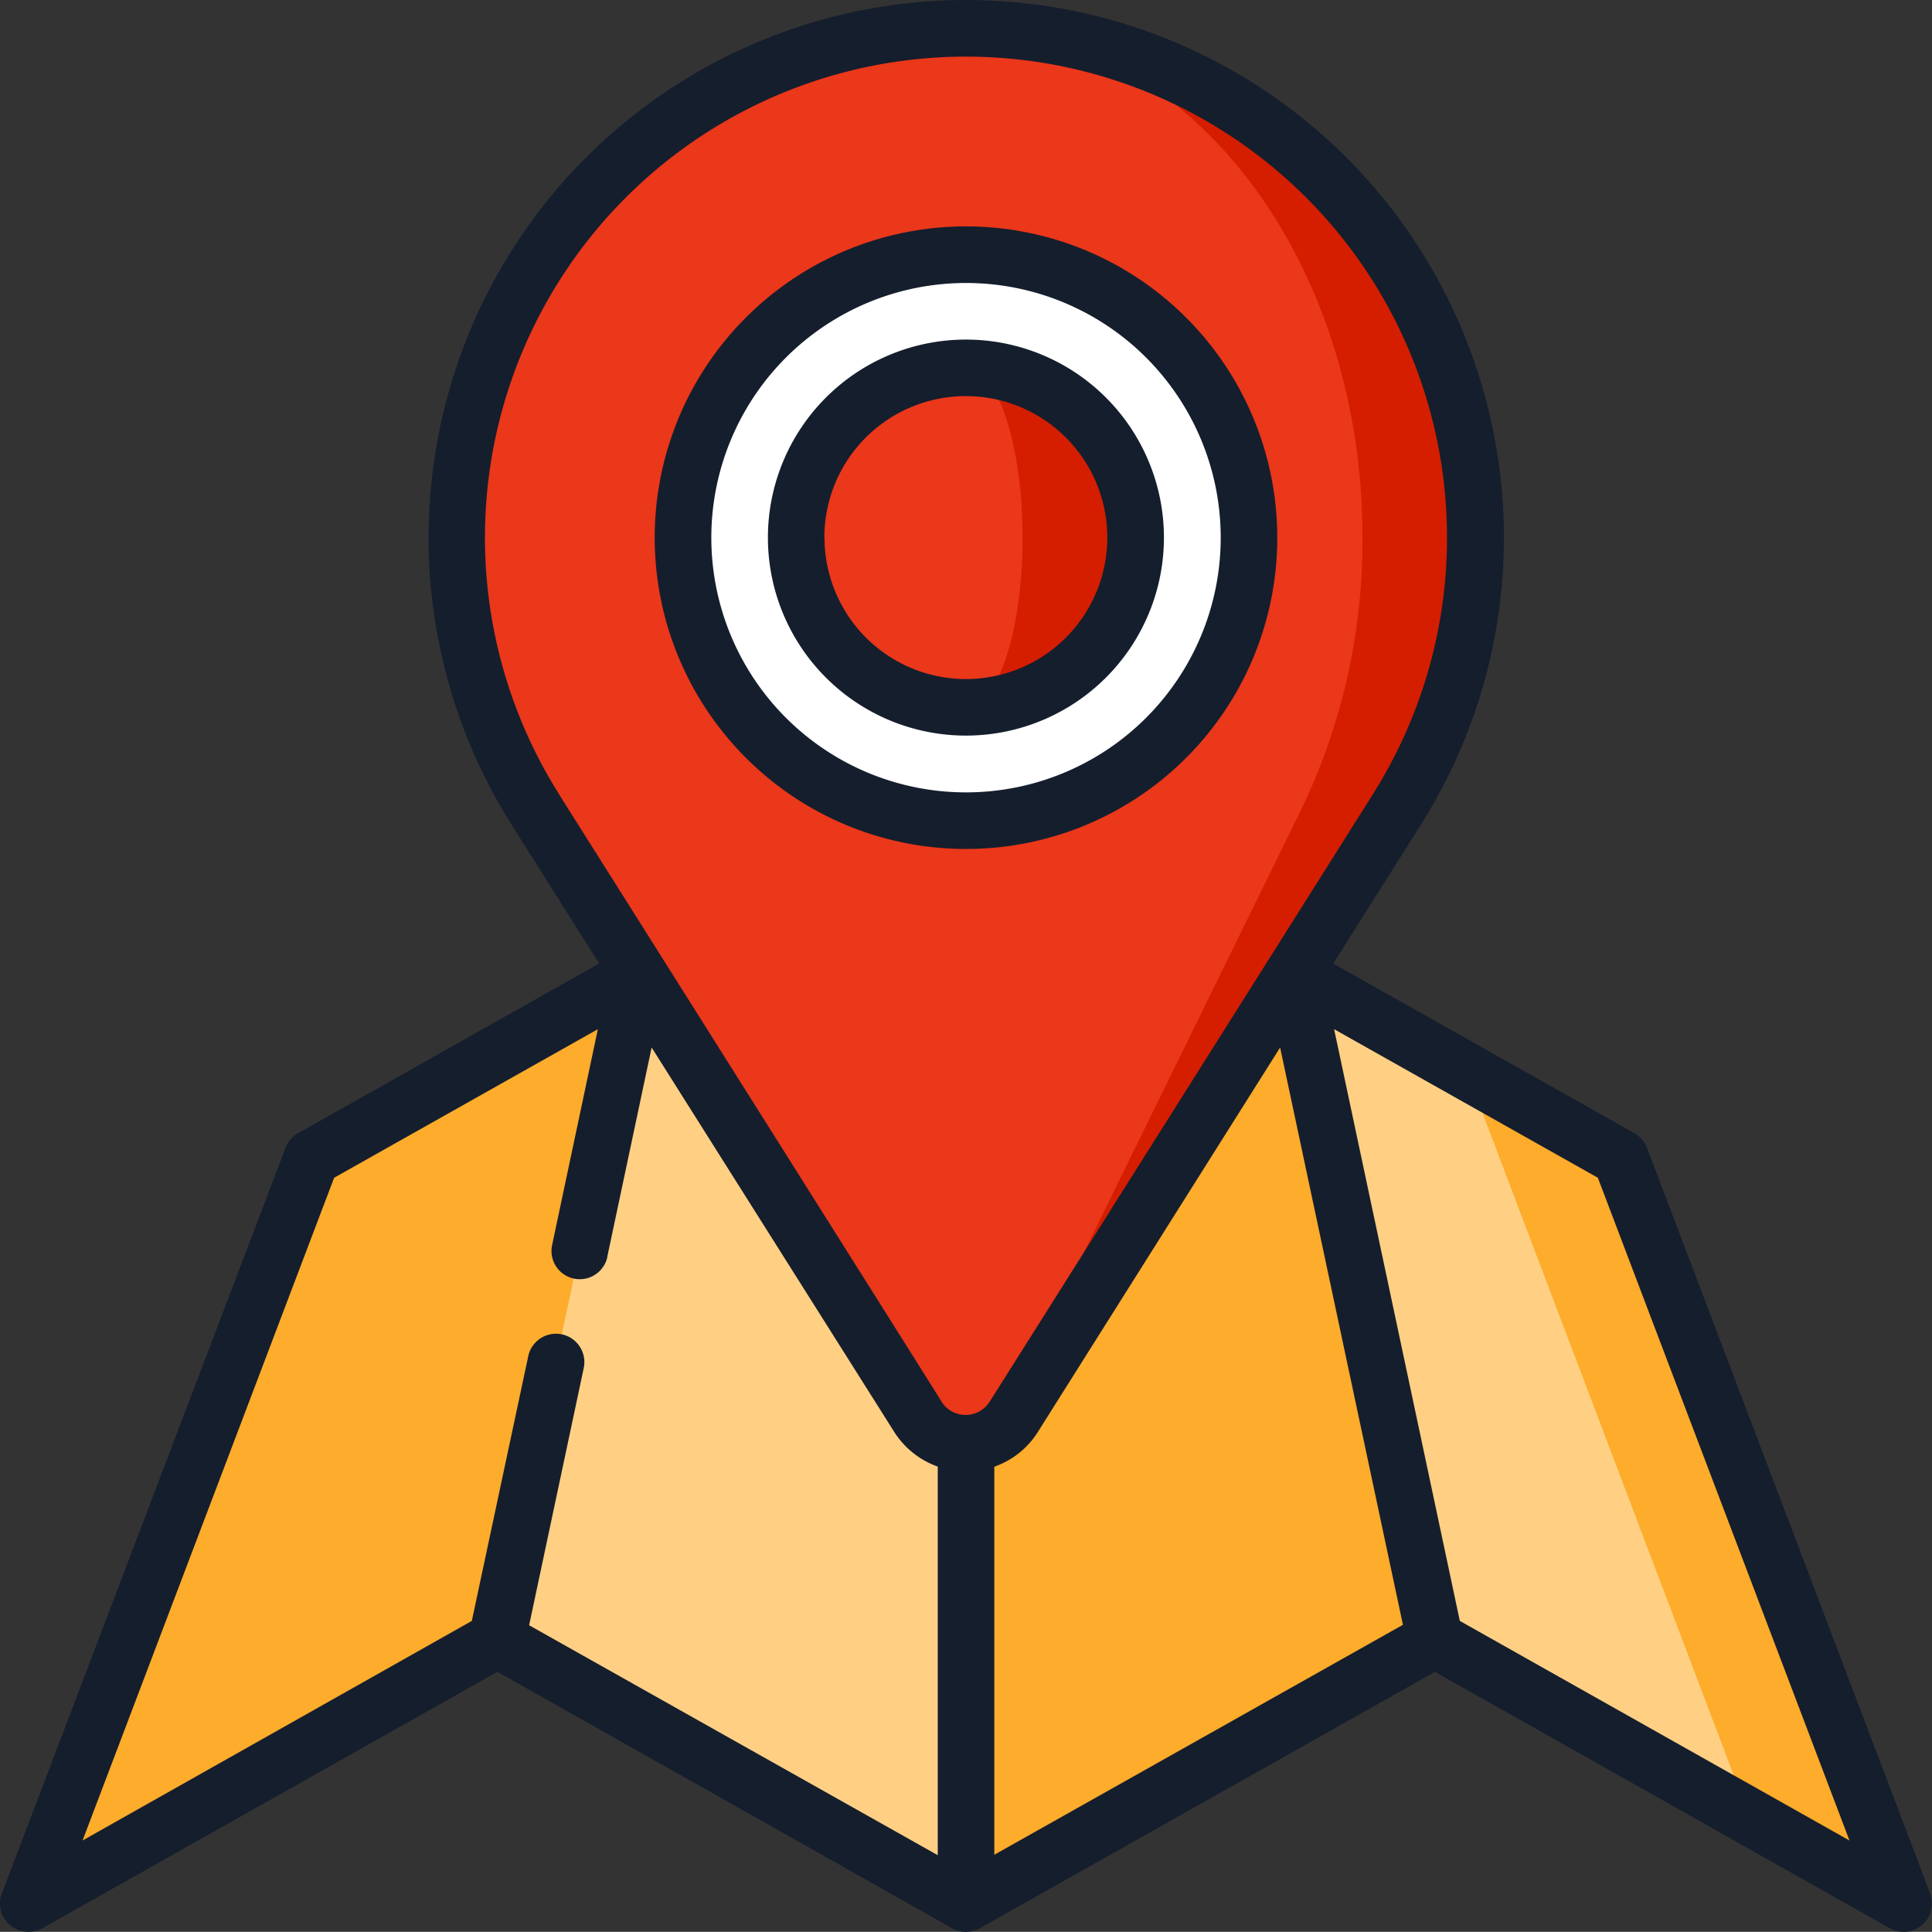
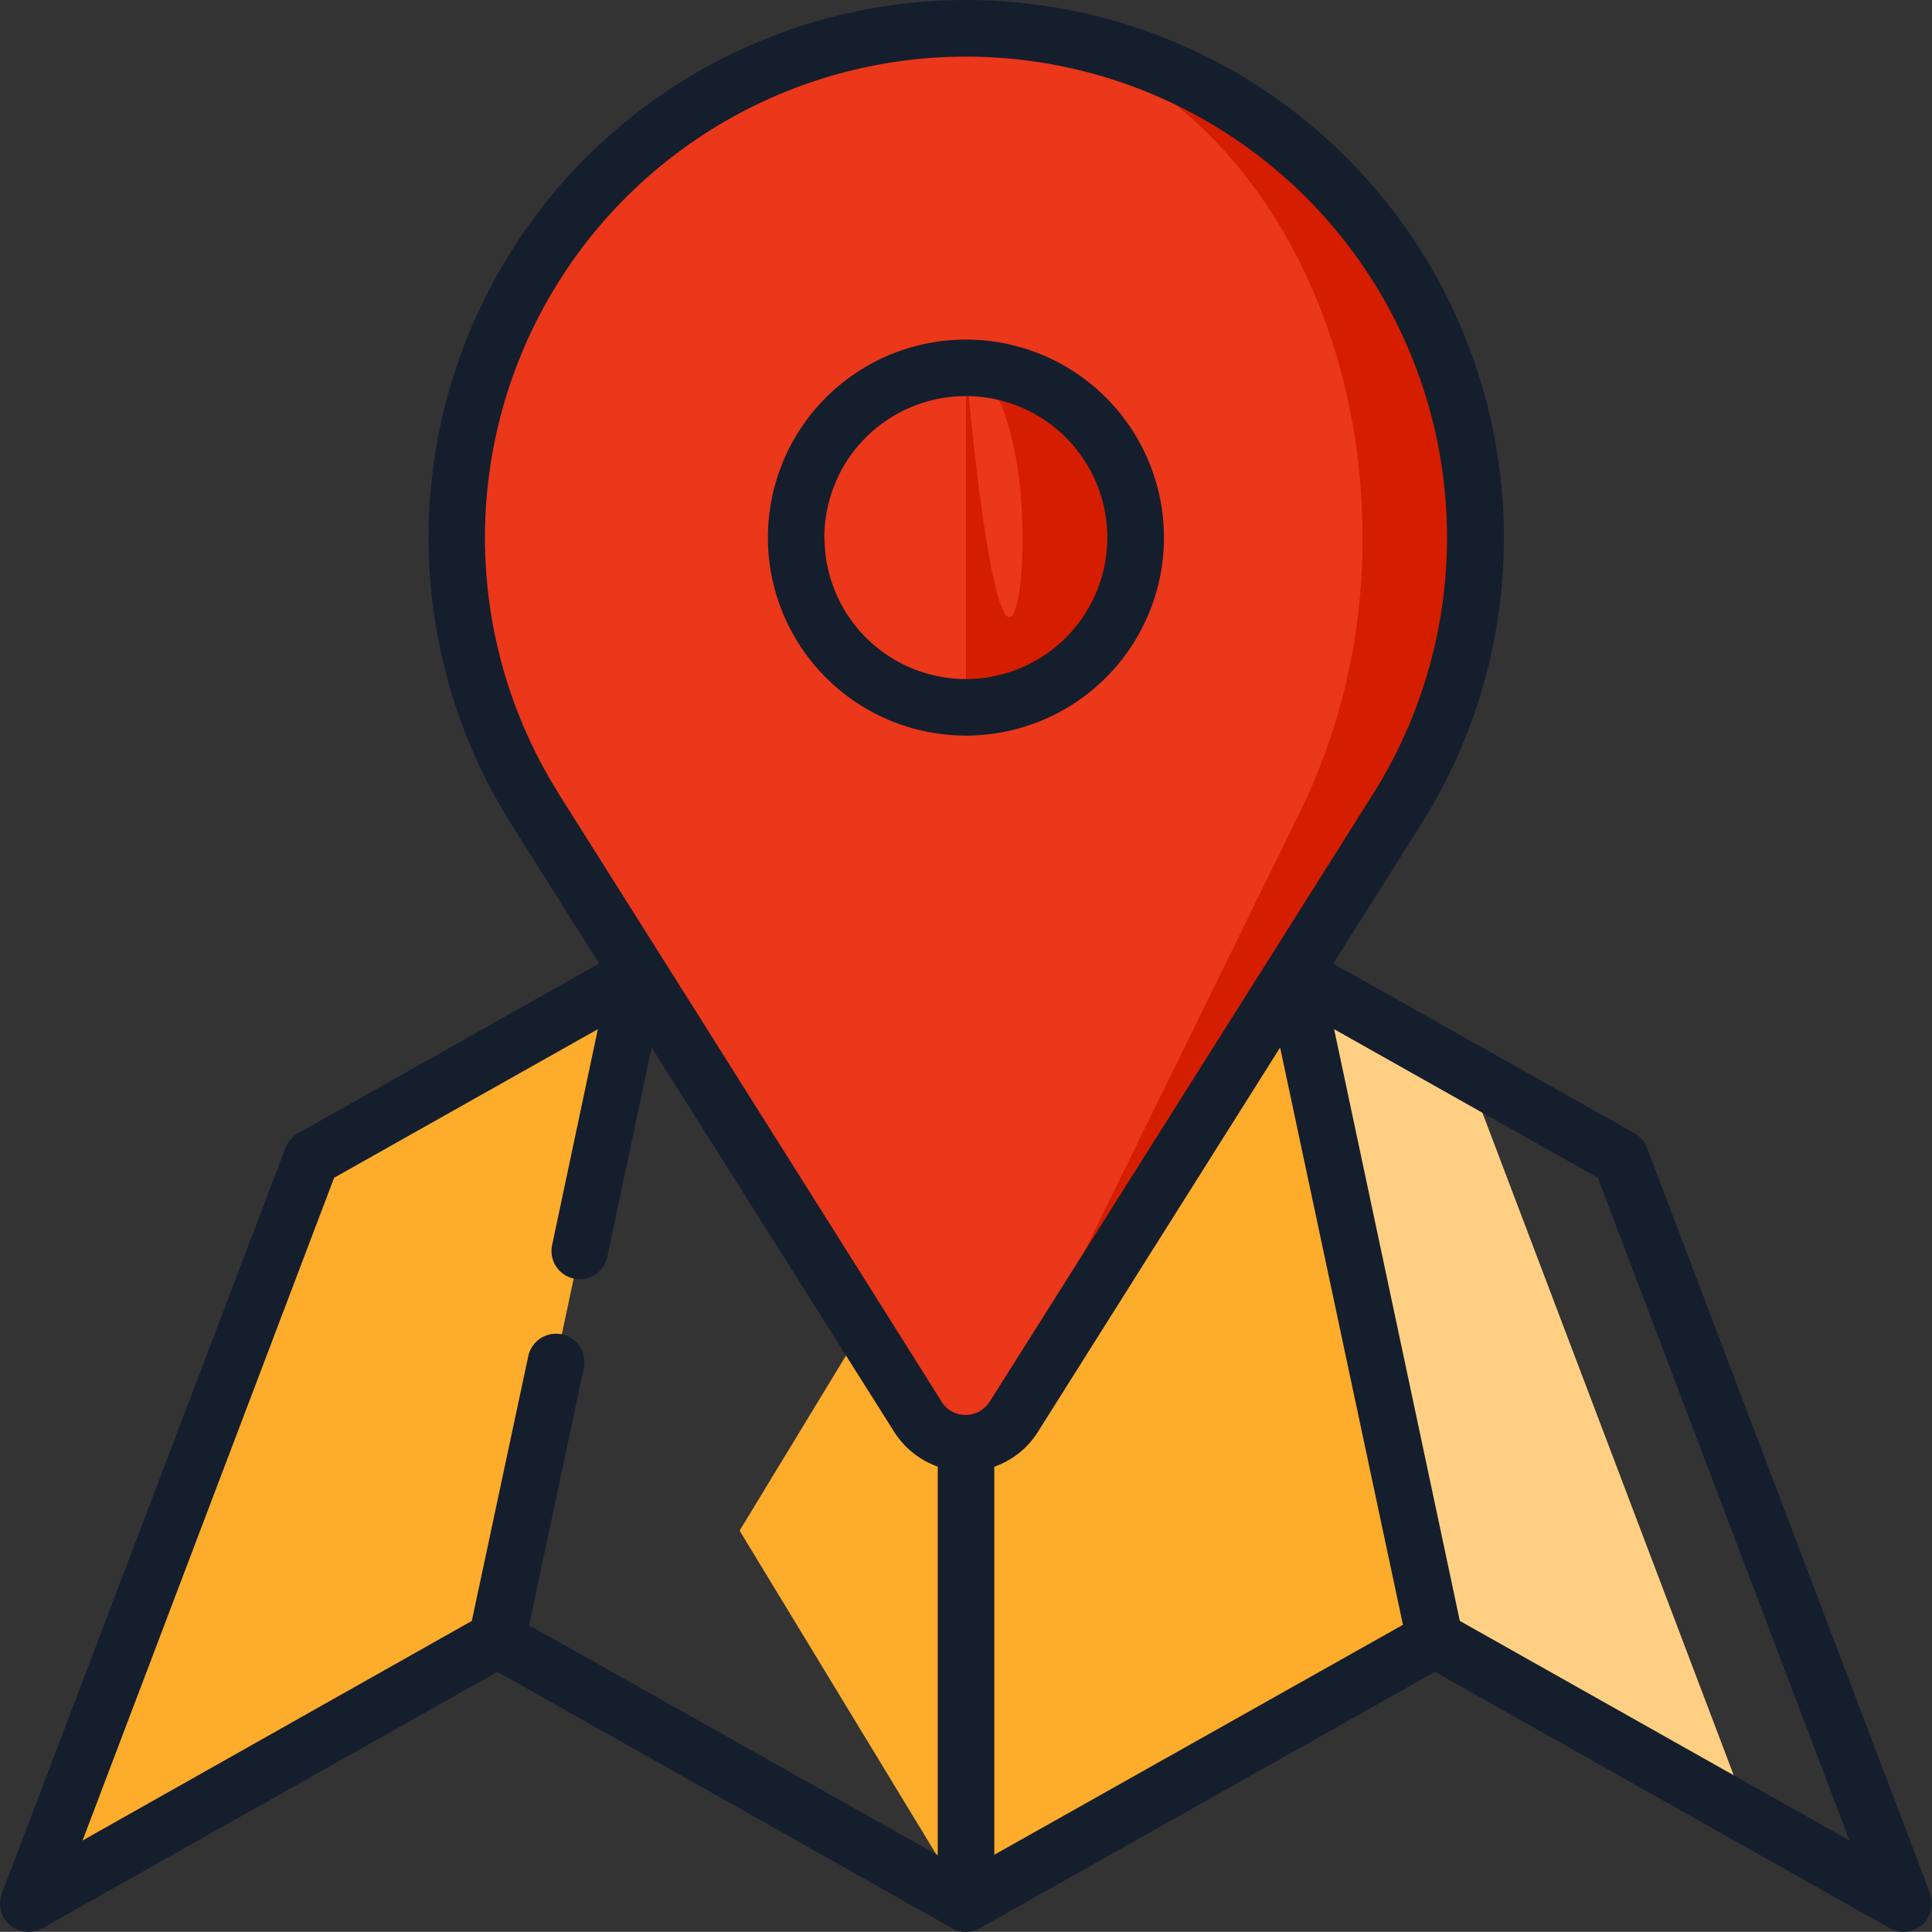
<svg xmlns="http://www.w3.org/2000/svg" width="60.495" height="60.49" viewBox="0 0 60.495 60.49">
  <rect x="0" y="0" width="60.495" height="60.49" fill="#333333" stroke="none" />
  <g id="location" transform="translate(-0.526)">
-     <path id="Контур_50060" d="M495.64,381.22l-4.82-2.72-2.72,11.669,11.581,11.678,4.82,2.72Z" transform="translate(-444.372 -344.962)" fill="#fdac2b" />
    <path id="Контур_50061" d="M407.473,344.1,402.6,354.52l9.3,10.42,9.853,5.556L412.9,347.157Z" transform="translate(-366.448 -313.61)" fill="#ffd084" />
    <path id="Контур_50062" d="M279.24,344.1l4.43,20.84-14.682,8.267L261.9,361.538l7.089-11.669Z" transform="translate(-238.215 -313.61)" fill="#fdac2b" />
-     <path id="Контур_50063" d="M140.755,349.868v23.339l-14.682-8.267L121.2,354.52l9.3-10.42Z" transform="translate(-109.982 -313.61)" fill="#ffd084" />
    <path id="Контур_50064" d="M29.7,344.1l-4.43,20.84L10.6,373.216l8.861-23.339Z" transform="translate(-9.182 -313.61)" fill="#fdac2b" />
    <path id="Контур_50065" d="M341.9,10V54.3a1.758,1.758,0,0,0,1.5-.824L355.4,34.447A15.962,15.962,0,0,0,341.9,10Z" transform="translate(-311.126 -9.114)" fill="#d51e00" />
    <path id="Контур_50066" d="M179.11,53.379l9.339-19.033a19.359,19.359,0,0,0,1.905-8.5c0-8.808-5.556-15.949-12.4-15.949a15.95,15.95,0,0,0-13.5,24.438l12,19.033a1.781,1.781,0,0,0,1.5.824A1.292,1.292,0,0,0,179.11,53.379Z" transform="translate(-147.167 -9.023)" fill="#eb371a" />
-     <circle id="Эллипс_4396" cx="8.861" cy="8.861" r="8.861" transform="translate(21.913 7.975)" fill="#fff" />
    <path id="Контур_50067" d="M341.9,130v10.633a5.316,5.316,0,0,0,0-10.633Z" transform="translate(-311.126 -118.481)" fill="#d51e00" />
-     <path id="Контур_50068" d="M288.989,135.316c0-2.933-.8-5.316-1.772-5.316a5.316,5.316,0,0,0,0,10.633C288.2,140.633,288.989,138.249,288.989,135.316Z" transform="translate(-256.443 -118.481)" fill="#eb371a" />
+     <path id="Контур_50068" d="M288.989,135.316c0-2.933-.8-5.316-1.772-5.316C288.2,140.633,288.989,138.249,288.989,135.316Z" transform="translate(-256.443 -118.481)" fill="#eb371a" />
    <path id="Контур_50069" d="M60.962,59.287,52.1,35.948a.9.9,0,0,0-.39-.461l-9.437-5.316L45.031,25.8a16.835,16.835,0,1,0-28.5,0l2.756,4.368L9.854,35.487a.87.87,0,0,0-.39.461L.585,59.287A.881.881,0,0,0,1.1,60.43a.9.9,0,0,0,.753-.053L16.1,52.349,30.34,60.377a.891.891,0,0,0,.868,0l14.248-8.028L59.7,60.377a.886.886,0,0,0,1.205-.337.9.9,0,0,0,.053-.753ZM31.66,45.925a2.634,2.634,0,0,0,1.365-1.09L40.609,32.8l3.846,18.076-12.795,7.2ZM18.023,24.854a15.062,15.062,0,1,1,25.5,0c-.115.186-11.794,18.7-12,19.024a.009.009,0,0,1-.009.009.889.889,0,0,1-1.223.284.867.867,0,0,1-.284-.284c-.106-.186-11.8-18.74-11.988-19.033ZM10.988,36.878l8.258-4.652L17.811,39a.885.885,0,0,0,1.728.381v-.018L20.93,32.8l7.594,12.033a2.678,2.678,0,0,0,1.365,1.09V58.09l-12.795-7.2,1.71-8.054a.888.888,0,1,0-1.737-.372h0L15.3,50.754,3.111,57.63ZM46.236,50.754,42.3,32.226l8.258,4.652L58.437,57.63Z" fill="#151e2d" />
-     <path id="Контур_50070" d="M251.393,89.747a9.747,9.747,0,1,0-9.747,9.747A9.741,9.741,0,0,0,251.393,89.747Zm-17.721,0a7.975,7.975,0,1,1,7.975,7.975A7.975,7.975,0,0,1,233.672,89.747Z" transform="translate(-210.873 -72.911)" fill="#151e2d" />
    <path id="Контур_50071" d="M284.3,126.2a6.2,6.2,0,1,0-6.2,6.2A6.2,6.2,0,0,0,284.3,126.2Zm-10.633,0a4.43,4.43,0,1,1,4.43,4.43A4.432,4.432,0,0,1,273.672,126.2Z" transform="translate(-247.329 -109.367)" fill="#151e2d" />
  </g>
</svg>